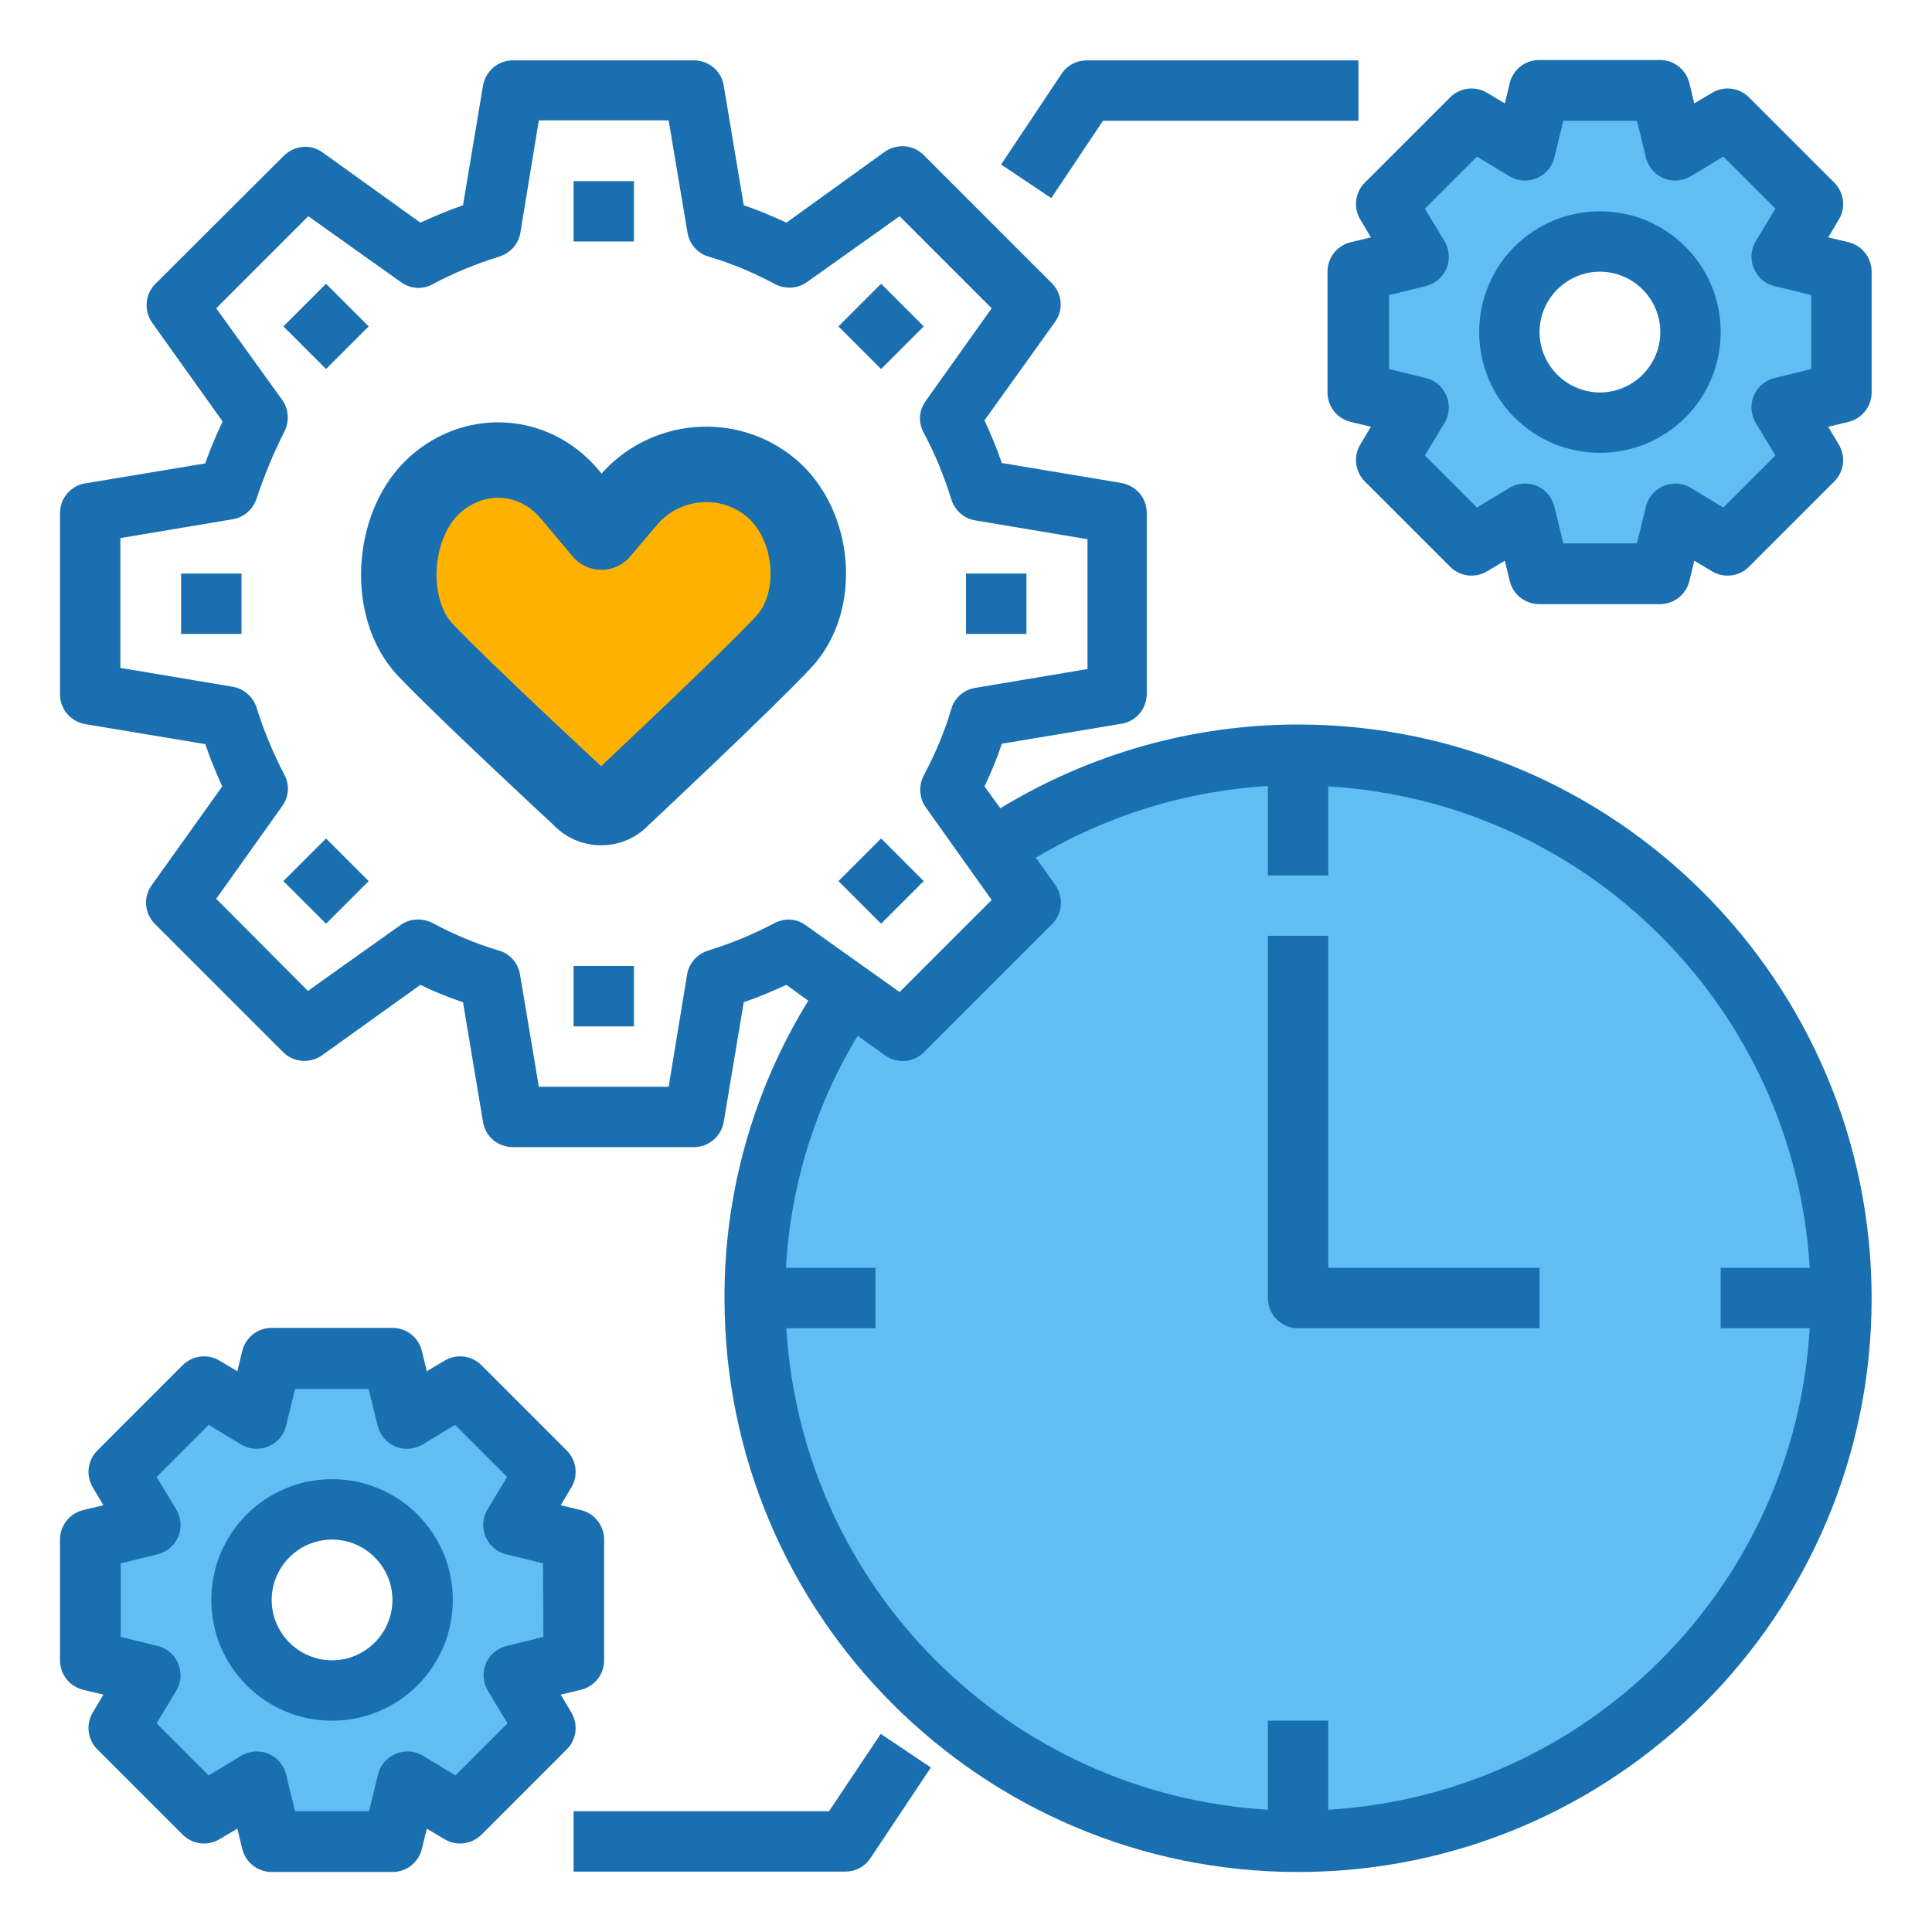
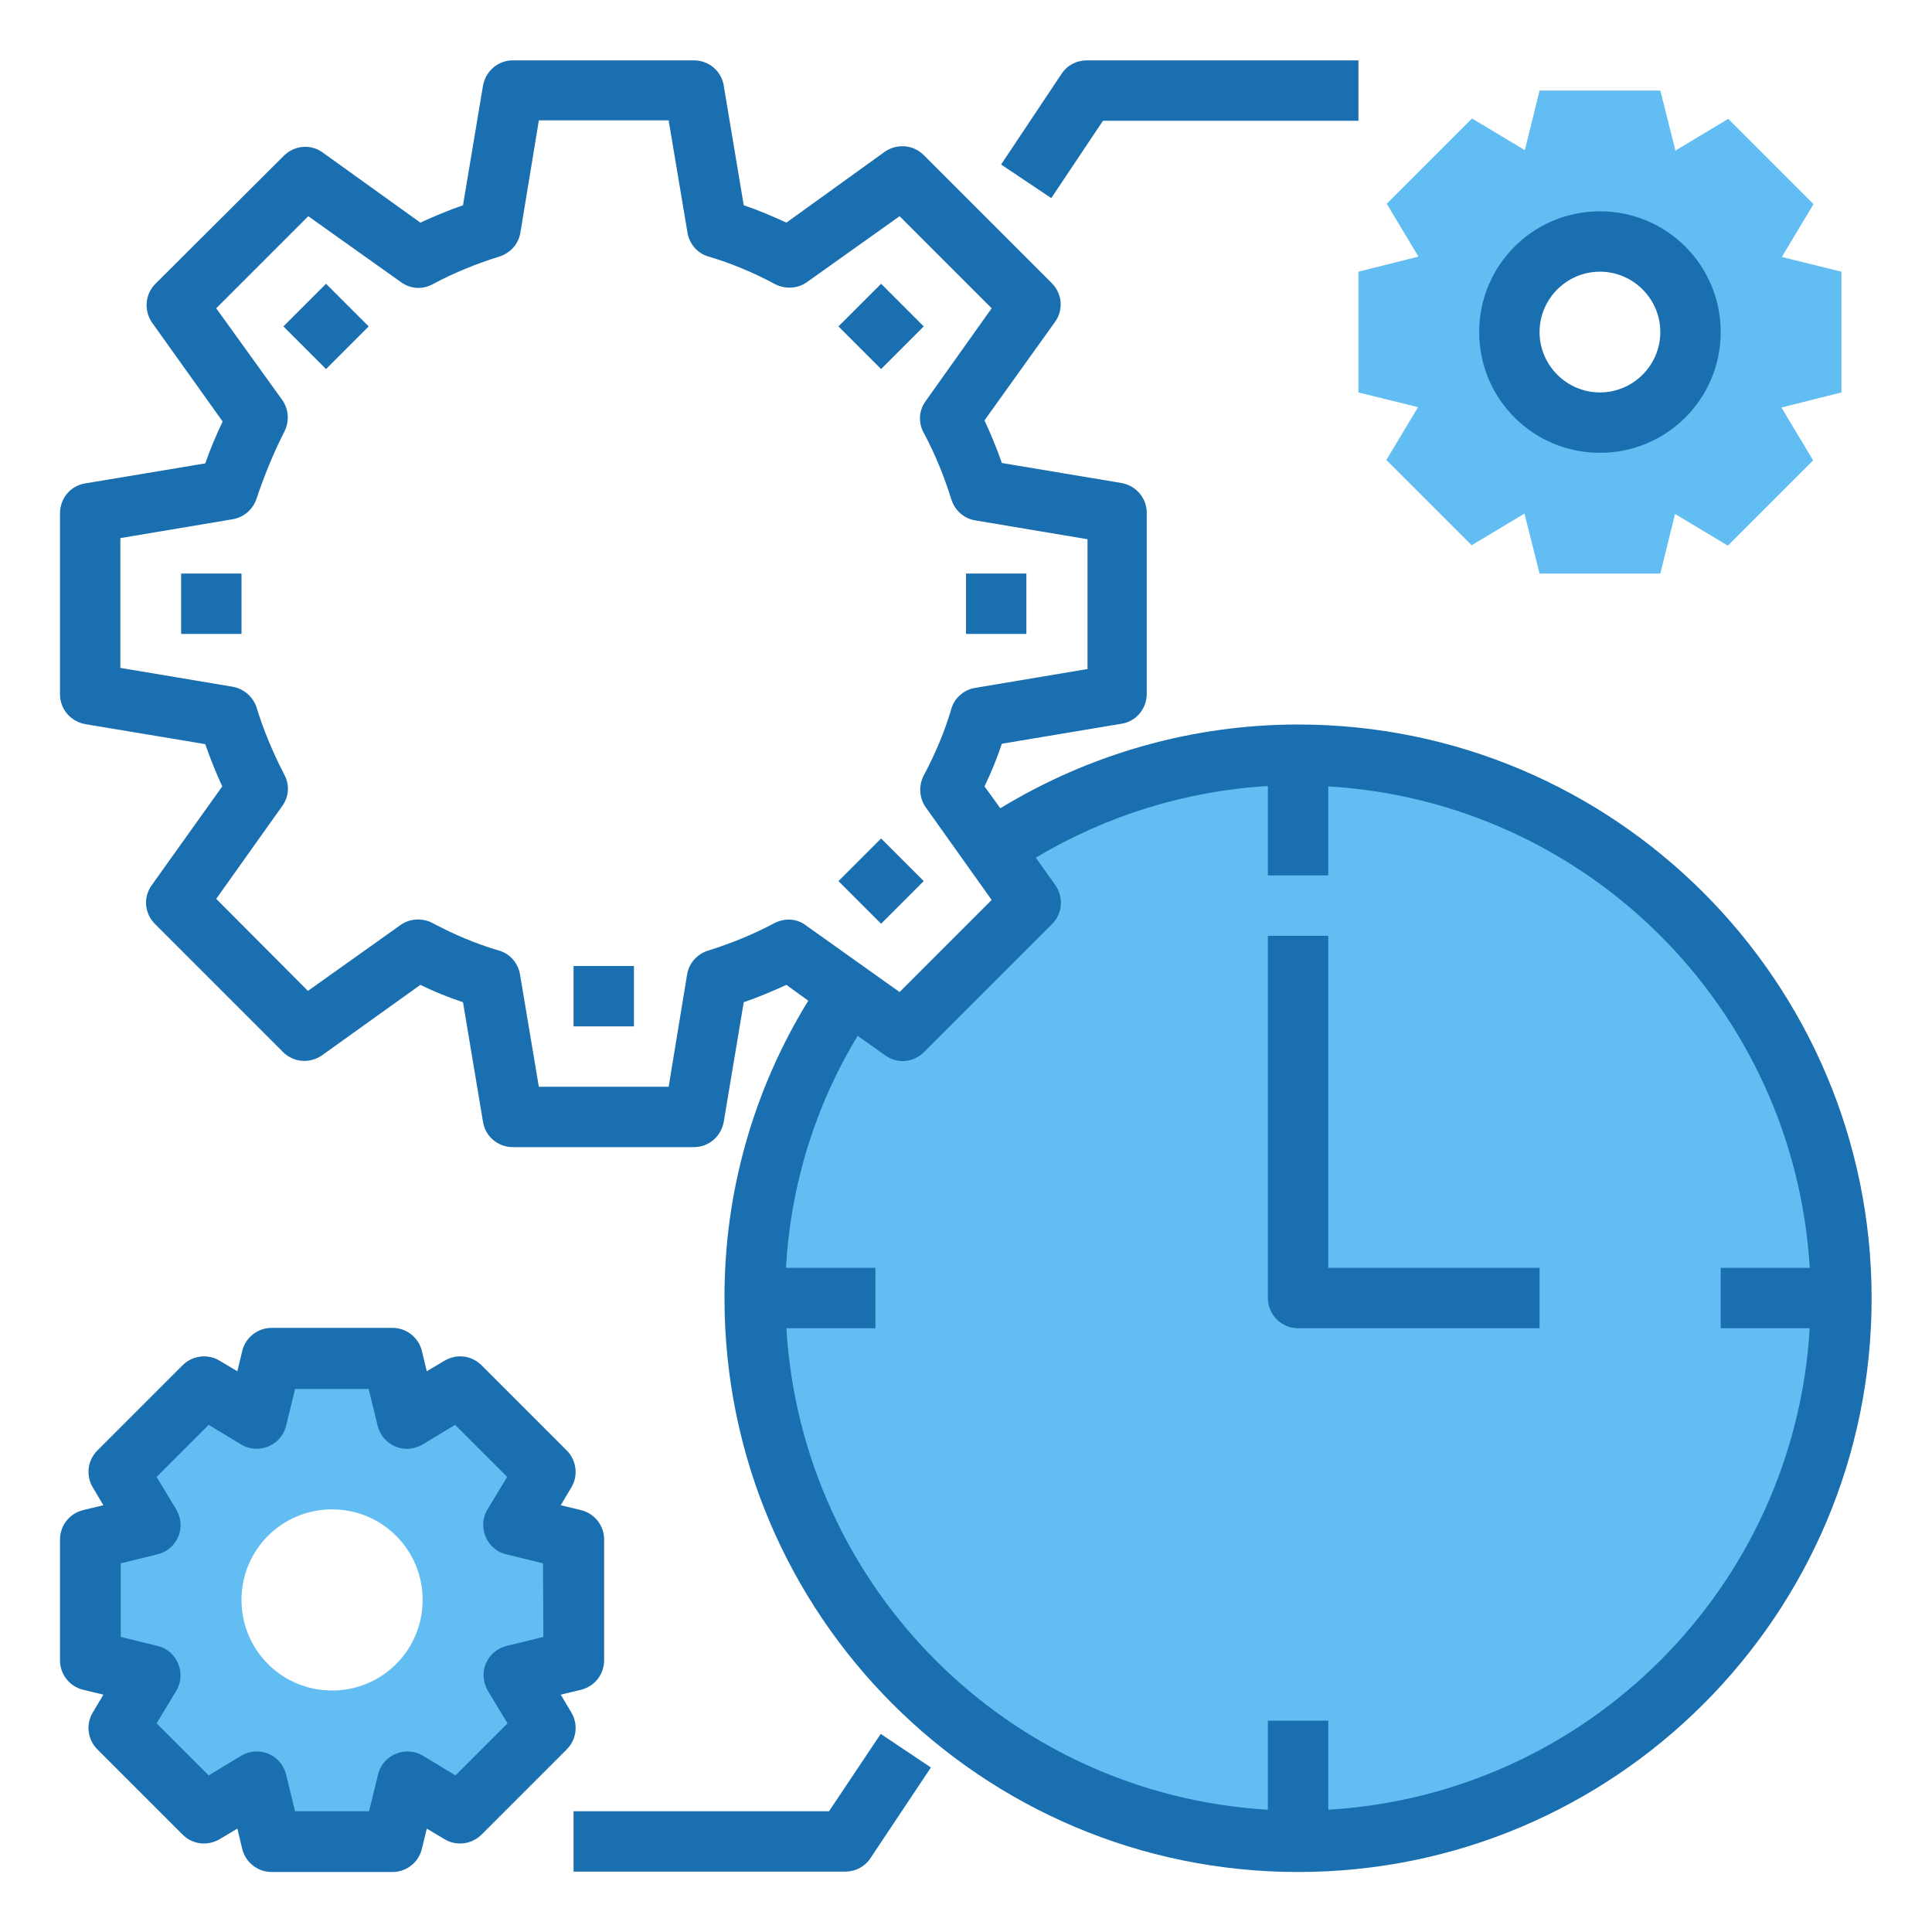
<svg xmlns="http://www.w3.org/2000/svg" version="1.1" id="圖層_1" x="0px" y="0px" viewBox="0 0 512 512" style="enable-background:new 0 0 512 512;" xml:space="preserve">
  <style type="text/css">
	.st0{fill:#62BDF3;}
	.st1{fill:#1A6FB0;}
	.st2{fill:#FFB100;stroke:#1A6FB0;stroke-width:20;stroke-linecap:round;stroke-linejoin:round;stroke-miterlimit:10;}
</style>
  <g>
    <path class="st0" d="M480.6,54.1l-22.6-22.6l-14,8.4L440,24h-32l-3.9,15.8l-14-8.4l-22.6,22.6l8.4,14L360,72v32l15.8,3.9l-8.4,14   l22.6,22.6l14-8.4L408,152h32l3.9-15.8l14,8.4l22.6-22.6l-8.4-14L488,104V72l-15.8-3.9L480.6,54.1z M424,112c-13.3,0-24-10.7-24-24   s10.7-24,24-24s24,10.7,24,24S437.3,112,424,112z" />
    <path class="st0" d="M344,200c-28.9-0.1-57.1,8.7-81,25l10.1,14.2l-33.9,33.9L225,263c-16.4,23.8-25.1,52.1-25,81   c0,79.5,64.5,144,144,144s144-64.5,144-144S423.5,200,344,200z" />
    <path class="st0" d="M31.4,457.9l22.6,22.6l14-8.4L72,488h32l3.9-15.8l14,8.4l22.6-22.6l-8.4-14L152,440v-32l-15.8-3.9l8.4-14   l-22.6-22.6l-14,8.4L104,360H72l-3.9,15.8l-14-8.4l-22.6,22.6l8.4,14L24,408v32l15.8,3.9L31.4,457.9z M88,400c13.3,0,24,10.7,24,24   s-10.7,24-24,24s-24-10.7-24-24S74.7,400,88,400z" />
    <path class="st1" d="M292.3,32H360V16h-72c-2.7,0-5.2,1.3-6.7,3.6l-16,24l13.3,8.9L292.3,32z" />
    <path class="st1" d="M219.7,480H152v16h72c2.7,0,5.2-1.3,6.7-3.6l16-24l-13.3-8.9L219.7,480z" />
    <path class="st1" d="M344,192c-27.8,0-55.1,7.7-78.9,22.2l-4.2-5.8c1.8-3.7,3.3-7.4,4.6-11.3l31.7-5.3c3.9-0.6,6.7-4,6.7-7.9v-48   c0-3.9-2.8-7.2-6.7-7.9l-31.7-5.3c-1.3-3.8-2.9-7.6-4.6-11.3l18.7-26.1c2.3-3.2,1.9-7.5-0.9-10.3l-33.9-33.9   c-2.8-2.8-7.1-3.1-10.3-0.9L208.4,59c-3.7-1.7-7.4-3.3-11.3-4.6l-5.3-31.7c-0.6-3.9-4-6.7-7.9-6.7h-48c-3.9,0-7.2,2.8-7.9,6.7   l-5.3,31.7c-3.8,1.3-7.6,2.9-11.3,4.6L85.5,40.4c-3.2-2.3-7.5-1.9-10.3,0.9L41.2,75.2c-2.8,2.8-3.1,7.1-0.9,10.3l18.7,26.2   c-1.7,3.6-3.3,7.3-4.6,11.1l-31.8,5.3c-3.9,0.6-6.7,4-6.7,7.9v48c0,3.9,2.8,7.2,6.7,7.9l31.8,5.3c1.3,3.8,2.8,7.5,4.5,11.2   l-18.7,26.2c-2.3,3.2-1.9,7.5,0.9,10.3l33.9,33.9c2.8,2.8,7.1,3.1,10.3,0.9l26.1-18.7c3.7,1.8,7.4,3.3,11.3,4.6l5.3,31.7   c0.6,3.9,4,6.7,7.9,6.7h48c3.9,0,7.2-2.8,7.9-6.7l5.3-31.7c3.8-1.3,7.6-2.9,11.3-4.6l5.8,4.2c-14.6,23.7-22.3,51-22.2,78.9   c0,83.9,68.1,152,152,152s152-68.1,152-152S427.9,192,344,192z M205.3,244.6c-5.6,3-11.5,5.4-17.6,7.3c-2.9,0.9-5.1,3.3-5.6,6.3   l-4.9,29.8h-34.4l-5-29.8c-0.5-3-2.7-5.5-5.6-6.3c-6.1-1.8-12-4.3-17.6-7.3c-2.7-1.4-6-1.2-8.4,0.5l-24.6,17.5l-24.3-24.4   l17.5-24.6c1.8-2.5,2-5.7,0.5-8.4c-3-5.8-5.5-11.8-7.4-18c-1-2.7-3.4-4.7-6.2-5.2l-29.8-5v-34.4l29.8-5c2.9-0.5,5.2-2.5,6.2-5.2   c2.1-6.3,4.6-12.4,7.6-18.3c1.2-2.6,1-5.7-0.7-8.1L57.3,81.7l24.4-24.4l24.6,17.5c2.5,1.8,5.7,2,8.4,0.5c5.6-3,11.5-5.4,17.6-7.3   c2.9-0.9,5.1-3.3,5.6-6.3l4.9-29.8h34.4l5,29.8c0.5,3,2.7,5.5,5.6,6.3c6.1,1.8,12,4.3,17.6,7.3c2.7,1.4,6,1.2,8.4-0.5l24.6-17.5   l24.4,24.4l-17.5,24.6c-1.8,2.5-2,5.7-0.5,8.4c3,5.6,5.4,11.5,7.3,17.6c0.9,2.9,3.3,5.1,6.3,5.6l29.8,5v34.4l-29.8,5   c-3,0.5-5.5,2.7-6.3,5.6c-1.8,6.1-4.3,12-7.3,17.6c-1.4,2.7-1.2,6,0.5,8.4l17.5,24.6l-24.4,24.4l-24.6-17.5   C211.3,243.4,208.1,243.2,205.3,244.6L205.3,244.6z M352,479.6V456h-16v23.6c-68.7-4.1-123.5-58.9-127.6-127.6H232v-16h-23.7   c1.2-21.8,7.7-42.9,19-61.5l7.3,5.2c3.2,2.3,7.5,1.9,10.3-0.9l33.9-33.9c2.8-2.8,3.1-7.1,0.9-10.3l-5.2-7.3   c18.7-11.2,39.8-17.7,61.5-19V232h16v-23.6c68.7,4.1,123.5,58.9,127.6,127.6H456v16h23.6C475.5,420.7,420.7,475.5,352,479.6z" />
    <path class="st1" d="M352,248h-16v96c0,4.4,3.6,8,8,8h64v-16h-56V248z" />
-     <path class="st1" d="M152,48h16v16h-16V48z" />
    <path class="st1" d="M75.1,86.5l11.3-11.3l11.3,11.3L86.4,97.8L75.1,86.5z" />
    <path class="st1" d="M48,152h16v16H48V152z" />
-     <path class="st1" d="M75.1,233.5l11.3-11.3l11.3,11.3l-11.3,11.3L75.1,233.5z" />
    <path class="st1" d="M152,256h16v16h-16V256z" />
    <path class="st1" d="M222.2,233.5l11.3-11.3l11.3,11.3l-11.3,11.3L222.2,233.5z" />
    <path class="st1" d="M256,152h16v16h-16V152z" />
    <path class="st1" d="M222.2,86.5l11.3-11.3l11.3,11.3l-11.3,11.3L222.2,86.5z" />
    <path class="st1" d="M424,56c-17.7,0-32,14.3-32,32s14.3,32,32,32s32-14.3,32-32S441.7,56,424,56z M424,104c-8.8,0-16-7.2-16-16   s7.2-16,16-16s16,7.2,16,16S432.8,104,424,104z" />
-     <path class="st1" d="M489.9,64.2l-5.4-1.3l2.8-4.7c1.9-3.1,1.4-7.2-1.2-9.8l-22.6-22.6c-2.6-2.6-6.6-3.1-9.8-1.2l-4.7,2.8l-1.3-5.4   c-0.9-3.6-4.1-6.1-7.8-6.1h-32c-3.7,0-6.9,2.5-7.8,6.1l-1.3,5.4l-4.7-2.8c-3.1-1.9-7.2-1.4-9.8,1.2l-22.6,22.6   c-2.6,2.6-3.1,6.6-1.2,9.8l2.8,4.7l-5.4,1.3c-3.6,0.9-6.1,4.1-6.1,7.8v32c0,3.7,2.5,6.9,6.1,7.8l5.4,1.3l-2.8,4.7   c-1.9,3.1-1.4,7.2,1.2,9.8l22.6,22.6c2.6,2.6,6.6,3.1,9.8,1.2l4.7-2.8l1.3,5.4c0.9,3.6,4.1,6.1,7.8,6.1h32c3.7,0,6.9-2.5,7.8-6.1   l1.3-5.4l4.7,2.8c3.1,1.9,7.2,1.4,9.8-1.2l22.6-22.6c2.6-2.6,3.1-6.6,1.2-9.8l-2.8-4.7l5.4-1.3c3.6-0.9,6.1-4.1,6.1-7.8V72   C496,68.3,493.5,65.1,489.9,64.2z M480,97.8l-9.8,2.4c-4.3,1.1-6.9,5.4-5.8,9.7c0.2,0.8,0.5,1.5,0.9,2.2l5.2,8.6l-13.8,13.8   l-8.6-5.2c-3.8-2.3-8.7-1-11,2.7c-0.4,0.7-0.7,1.4-0.9,2.2l-2.4,9.8h-19.5l-2.4-9.8c-1.1-4.3-5.4-6.9-9.7-5.8   c-0.8,0.2-1.5,0.5-2.2,0.9l-8.6,5.2l-13.8-13.8l5.2-8.6c2.3-3.8,1-8.7-2.7-11c-0.7-0.4-1.4-0.7-2.2-0.9l-9.8-2.4V78.2l9.8-2.4   c4.3-1.1,6.9-5.4,5.8-9.7c-0.2-0.8-0.5-1.5-0.9-2.2l-5.2-8.6l13.8-13.8l8.6,5.2c3.8,2.3,8.7,1,11-2.7c0.4-0.7,0.7-1.4,0.9-2.2   l2.4-9.8h19.5l2.4,9.8c1.1,4.3,5.4,6.9,9.7,5.8c0.8-0.2,1.5-0.5,2.2-0.9l8.6-5.2l13.8,13.8l-5.2,8.6c-2.3,3.8-1,8.7,2.7,11   c0.7,0.4,1.4,0.7,2.2,0.9l9.8,2.4L480,97.8z" />
-     <path class="st1" d="M88,392c-17.7,0-32,14.3-32,32s14.3,32,32,32s32-14.3,32-32S105.7,392,88,392z M88,440c-8.8,0-16-7.2-16-16   s7.2-16,16-16s16,7.2,16,16S96.8,440,88,440z" />
    <path class="st1" d="M151.4,453.8l-2.8-4.7l5.4-1.3c3.6-0.9,6.1-4.1,6.1-7.8v-32c0-3.7-2.5-6.9-6.1-7.8l-5.4-1.3l2.8-4.7   c1.9-3.1,1.4-7.2-1.2-9.8l-22.6-22.6c-2.6-2.6-6.6-3.1-9.8-1.2l-4.7,2.8l-1.3-5.4c-0.9-3.6-4.1-6.1-7.8-6.1H72   c-3.7,0-6.9,2.5-7.8,6.1l-1.3,5.4l-4.7-2.8c-3.1-1.9-7.2-1.4-9.8,1.2l-22.6,22.6c-2.6,2.6-3.1,6.6-1.2,9.8l2.8,4.7l-5.4,1.3   c-3.6,0.9-6.1,4.1-6.1,7.8v32c0,3.7,2.5,6.9,6.1,7.8l5.4,1.3l-2.8,4.7c-1.9,3.1-1.4,7.2,1.2,9.8l22.6,22.6c2.6,2.6,6.6,3.1,9.8,1.2   l4.7-2.8l1.3,5.4c0.9,3.6,4.1,6.1,7.8,6.1h32c3.7,0,6.9-2.5,7.8-6.1l1.3-5.4l4.7,2.8c3.1,1.9,7.2,1.4,9.8-1.2l22.6-22.6   C152.8,461,153.3,457,151.4,453.8z M144,433.8l-9.8,2.4c-4.3,1.1-6.9,5.4-5.8,9.7c0.2,0.8,0.5,1.5,0.9,2.2l5.2,8.6l-13.8,13.8   l-8.6-5.2c-3.8-2.3-8.7-1-11,2.7c-0.4,0.7-0.7,1.4-0.9,2.2l-2.4,9.8H78.2l-2.4-9.8c-1.1-4.3-5.4-6.9-9.7-5.8   c-0.8,0.2-1.5,0.5-2.2,0.9l-8.6,5.2l-13.8-13.8l5.2-8.6c2.3-3.8,1-8.7-2.7-11c-0.7-0.4-1.4-0.7-2.2-0.9l-9.8-2.4v-19.5l9.8-2.4   c4.3-1.1,6.9-5.4,5.8-9.7c-0.2-0.8-0.5-1.5-0.9-2.2l-5.2-8.6l13.8-13.8l8.6,5.2c3.8,2.3,8.7,1,11-2.7c0.4-0.7,0.7-1.4,0.9-2.2   l2.4-9.8h19.5l2.4,9.8c1.1,4.3,5.4,6.9,9.7,5.8c0.8-0.2,1.5-0.5,2.2-0.9l8.6-5.2l13.8,13.8l-5.2,8.6c-2.3,3.8-1,8.7,2.7,11   c0.7,0.4,1.4,0.7,2.2,0.9l9.8,2.4L144,433.8z" />
-     <path class="st2" d="M204.5,129.4L204.5,129.4c-11.3-9.6-28.4-8.1-38,3.2l-7.1,8.4l-8.5-10.1c-9.6-11.4-26-12-36.6-1.5l0,0   c-10.5,10.5-11.8,31.8-1.7,42.7c9.7,10.3,41,39.3,41,39.3c3,3.5,8.4,3.5,11.4,0c0,0,32.4-30.3,42.5-41.1   C217.8,159.5,215.8,139,204.5,129.4z" />
  </g>
</svg>